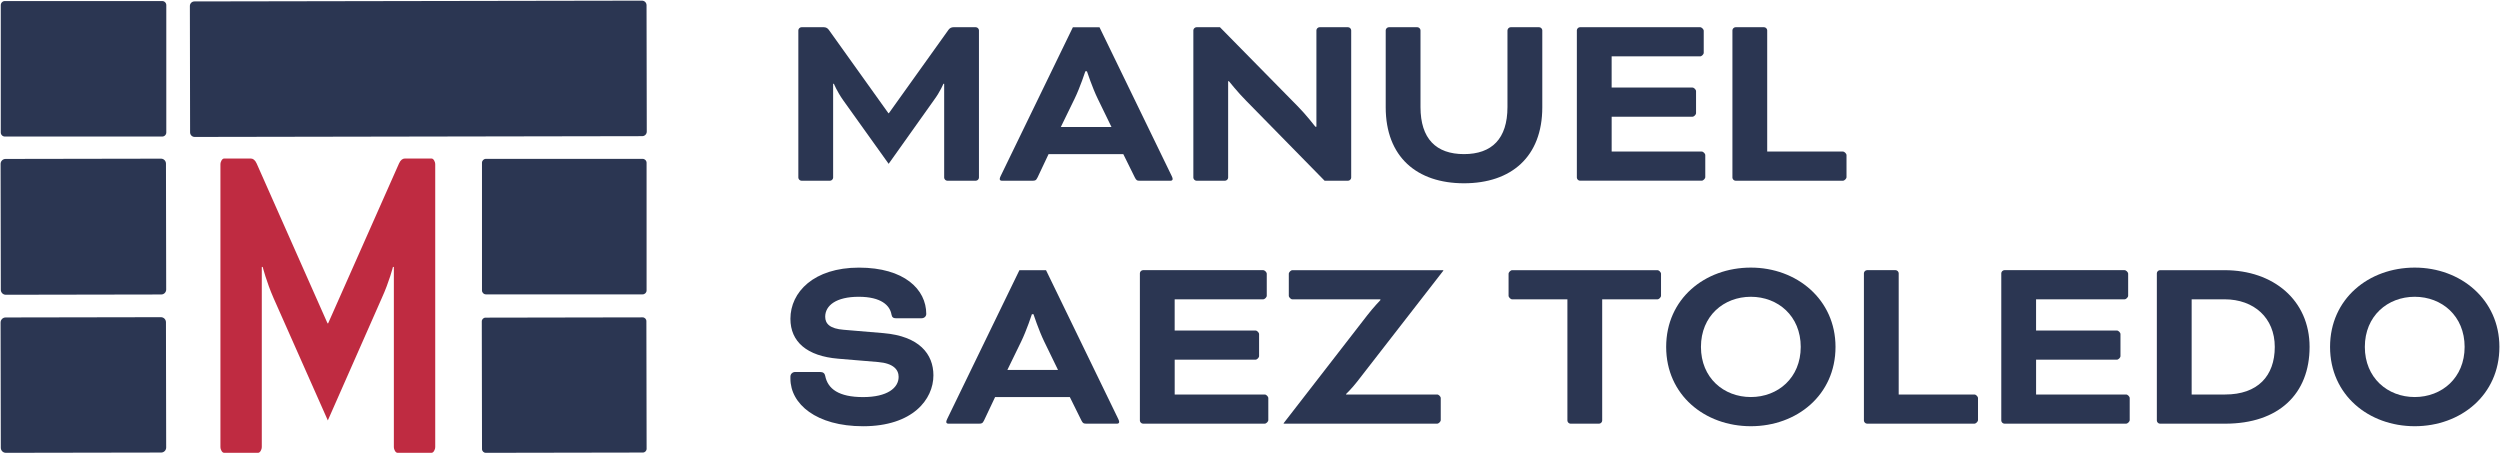
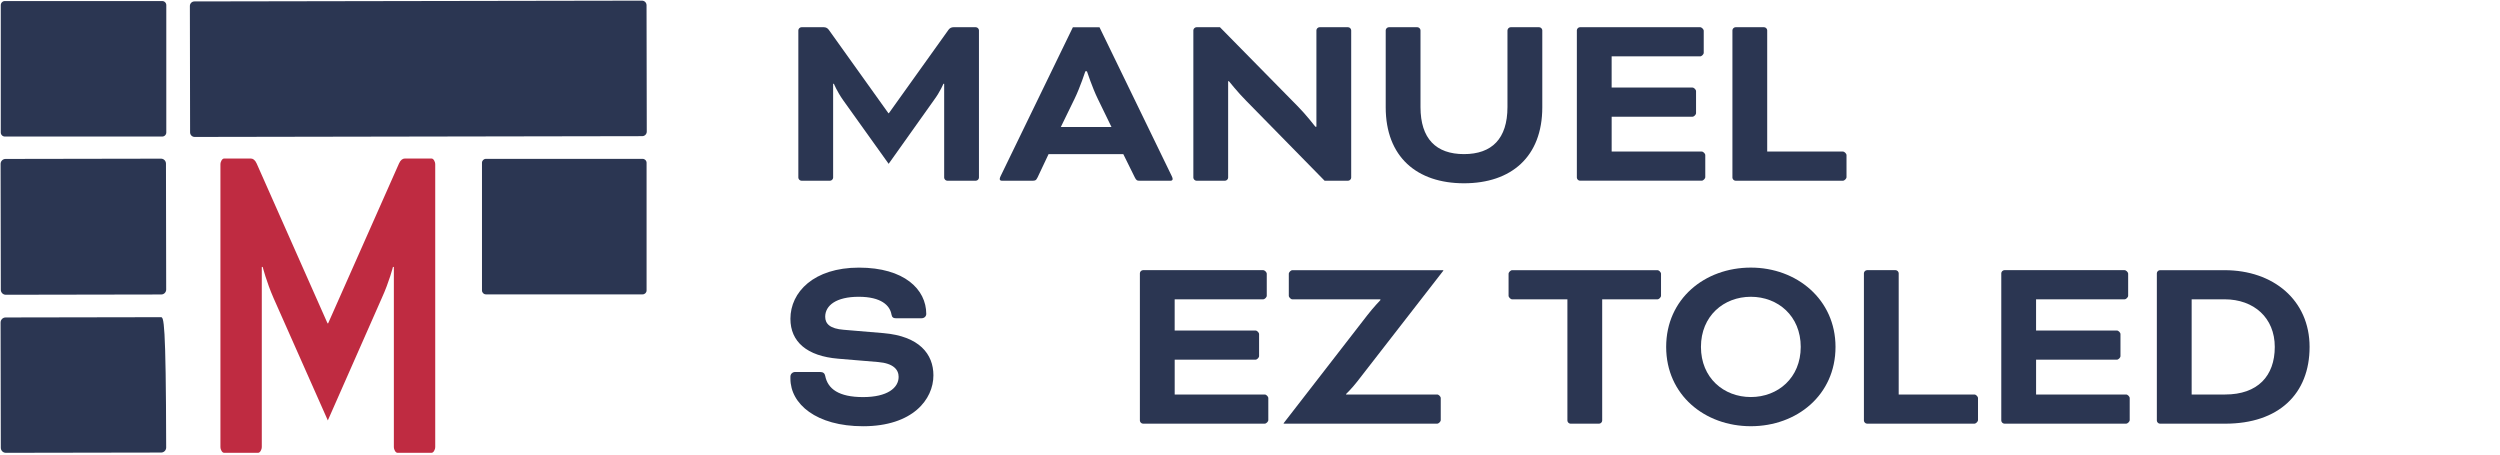
<svg xmlns="http://www.w3.org/2000/svg" width="1132" height="206" viewBox="0 0 1132 206" fill="none">
  <path d="M441.88 12.33C442.58 12.33 443.27 13.03 443.27 13.72V80.44C443.27 81.14 442.57 81.83 441.88 81.83H428.91C428.21 81.83 427.52 81.13 427.52 80.44V37.93H427.17C427.17 37.93 425.78 41.41 422.88 45.34L402.38 74.18L381.76 45.34C378.98 41.4 377.59 37.93 377.59 37.93H377.24V80.44C377.24 81.14 376.54 81.83 375.85 81.83H362.88C362.19 81.83 361.49 81.13 361.49 80.44V13.72C361.49 13.02 362.19 12.33 362.88 12.33H373.07C373.88 12.33 374.69 12.68 375.27 13.49L402.26 51.25H402.49L429.48 13.49C430.06 12.68 430.87 12.33 431.68 12.33H441.87H441.88Z" fill="#2B3652" />
  <path d="M508.61 69.79H474.79L469.81 80.33C469.11 81.72 468.77 81.84 467.38 81.84H453.6C452.9 81.84 452.67 81.38 452.67 81.03C452.67 80.68 452.9 80.1 453.13 79.64L485.8 12.34H497.85L530.52 79.64C530.75 80.1 530.98 80.68 530.98 81.03C530.98 81.38 530.75 81.84 530.05 81.84H516.27C514.88 81.84 514.53 81.72 513.84 80.33L508.63 69.79H508.61ZM480.34 57.51H503.28L497.03 44.65C494.6 39.67 492.16 32.26 492.16 32.26H491.46C491.46 32.26 489.03 39.67 486.6 44.65L480.34 57.51Z" fill="#2B3652" />
  <path d="M599.78 81.83L564.33 45.69C560.62 41.98 556.45 36.77 556.45 36.77H556.1V80.44C556.1 81.14 555.4 81.83 554.71 81.83H541.74C541.05 81.83 540.35 81.13 540.35 80.44V13.72C540.35 13.02 541.05 12.33 541.74 12.33H552.4L587.5 48.01C591.32 51.83 595.61 57.39 595.61 57.39H596.07V13.72C596.07 13.02 596.77 12.33 597.46 12.33H610.43C611.13 12.33 611.82 13.03 611.82 13.72V80.44C611.82 81.14 611.13 81.83 610.43 81.83H599.77H599.78Z" fill="#2B3652" />
  <path d="M682.6 13.72C682.6 13.02 683.3 12.33 683.99 12.33H696.96C697.66 12.33 698.35 13.03 698.35 13.72V48.59C698.35 71.06 684.22 82.99 662.9 82.99C641.58 82.99 627.45 71.06 627.45 48.59V13.72C627.45 13.02 628.15 12.33 628.84 12.33H641.81C642.51 12.33 643.2 13.03 643.2 13.72V48.47C643.2 62.83 650.27 69.78 662.89 69.78C675.51 69.78 682.58 62.83 682.58 48.47V13.72H682.6Z" fill="#2B3652" />
  <path d="M729.76 52.87V68.62H770.53C771.23 68.62 772.15 69.55 772.15 70.24V80.2C772.15 80.9 771.22 81.82 770.53 81.82H715.39C714.7 81.82 714 81.12 714 80.43V13.71C714 13.01 714.7 12.32 715.39 12.32H769.83C770.53 12.32 771.45 13.25 771.45 13.94V23.9C771.45 24.6 770.52 25.52 769.83 25.52H729.75V39.65H766.35C767.05 39.65 767.97 40.58 767.97 41.27V51.23C767.97 51.93 767.04 52.85 766.35 52.85H729.75L729.76 52.87Z" fill="#2B3652" />
  <path d="M800.19 68.63H834.48C835.18 68.63 836.1 69.56 836.1 70.25V80.21C836.1 80.91 835.17 81.83 834.48 81.83H785.83C785.14 81.83 784.44 81.13 784.44 80.44V13.72C784.44 13.02 785.14 12.33 785.83 12.33H798.8C799.5 12.33 800.19 13.03 800.19 13.72V68.63Z" fill="#2B3652" />
  <path d="M371.33 168.44C372.72 168.44 373.42 169.02 373.65 170.18C374.81 176.09 379.79 179.8 390.8 179.8C401.81 179.8 406.9 175.63 406.9 170.65C406.9 167.41 404.58 164.51 397.63 163.93L379.56 162.42C365.43 161.26 357.9 154.78 357.9 144.35C357.9 132.3 368.44 121.18 388.94 121.18C409.44 121.18 419.41 131.02 419.41 142.14C419.41 143.18 418.6 144.11 417.21 144.11H405.74C404.58 144.11 403.89 143.76 403.65 142.37C402.96 138.32 399.02 134.38 388.82 134.38C378.62 134.38 373.65 138.32 373.65 143.42C373.65 146.55 375.74 148.86 382.11 149.33L400.06 150.84C416.28 152.23 422.65 160.34 422.65 169.95C422.65 180.84 413.27 193 390.8 193C369.6 193 357.9 182.92 357.9 171.45V170.52C357.9 169.36 358.83 168.43 360.1 168.43H371.33V168.44Z" fill="#2B3652" />
-   <path d="M484.4 179.79H450.58L445.6 190.33C444.9 191.72 444.56 191.84 443.17 191.84H429.39C428.69 191.84 428.46 191.38 428.46 191.03C428.46 190.68 428.69 190.1 428.92 189.64L461.59 122.34H473.64L506.31 189.64C506.54 190.1 506.77 190.68 506.77 191.03C506.77 191.38 506.54 191.84 505.84 191.84H492.06C490.67 191.84 490.32 191.72 489.63 190.33L484.42 179.79H484.4ZM456.13 167.51H479.07L472.82 154.65C470.39 149.67 467.95 142.26 467.95 142.26H467.25C467.25 142.26 464.82 149.67 462.39 154.65L456.13 167.51Z" fill="#2B3652" />
  <path d="M531.9 162.88V178.63H572.67C573.37 178.63 574.29 179.56 574.29 180.25V190.21C574.29 190.91 573.36 191.83 572.67 191.83H517.53C516.84 191.83 516.14 191.13 516.14 190.44V123.72C516.14 123.02 516.84 122.33 517.53 122.33H571.97C572.67 122.33 573.59 123.26 573.59 123.95V133.91C573.59 134.61 572.66 135.53 571.97 135.53H531.89V149.66H568.49C569.19 149.66 570.11 150.59 570.11 151.28V161.24C570.11 161.94 569.18 162.86 568.49 162.86H531.89L531.9 162.88Z" fill="#2B3652" />
  <path d="M581.25 191.6L619.13 142.72C621.91 139.13 625.04 135.89 625.04 135.89V135.54H585.19C584.49 135.54 583.57 134.61 583.57 133.92V123.96C583.57 123.27 584.5 122.34 585.19 122.34H653.53V122.57L614.49 172.84C612.06 175.97 609.51 178.4 609.51 178.4V178.63H650.75C651.45 178.63 652.37 179.56 652.37 180.25V190.21C652.37 190.91 651.44 191.83 650.75 191.83H581.25V191.6Z" fill="#2B3652" />
  <path d="M684.7 135.54C684 135.54 683.08 134.61 683.08 133.92V123.96C683.08 123.27 684.01 122.34 684.7 122.34H750.49C751.19 122.34 752.11 123.27 752.11 123.96V133.92C752.11 134.62 751.18 135.54 750.49 135.54H725.47V190.45C725.47 191.15 724.77 191.84 724.08 191.84H711.11C710.41 191.84 709.72 191.14 709.72 190.45V135.54H684.7Z" fill="#2B3652" />
  <path d="M831.12 157.08C831.12 178.86 813.63 192.99 792.78 192.99C771.93 192.99 754.44 178.86 754.44 157.08C754.44 135.3 771.93 121.17 792.78 121.17C813.63 121.17 831.12 135.65 831.12 157.08ZM770.19 157.08C770.19 171.1 780.5 179.78 792.78 179.78C805.06 179.78 815.37 171.09 815.37 157.08C815.37 143.07 805.06 134.38 792.78 134.38C780.5 134.38 770.19 143.07 770.19 157.08Z" fill="#2B3652" />
  <path d="M859.73 178.63H894.02C894.72 178.63 895.64 179.56 895.64 180.25V190.21C895.64 190.91 894.71 191.83 894.02 191.83H845.37C844.68 191.83 843.98 191.13 843.98 190.44V123.72C843.98 123.02 844.68 122.33 845.37 122.33H858.34C859.04 122.33 859.73 123.03 859.73 123.72V178.63Z" fill="#2B3652" />
  <path d="M921.94 162.88V178.63H962.71C963.41 178.63 964.33 179.56 964.33 180.25V190.21C964.33 190.91 963.4 191.83 962.71 191.83H907.57C906.88 191.83 906.18 191.13 906.18 190.44V123.72C906.18 123.02 906.88 122.33 907.57 122.33H962.01C962.71 122.33 963.63 123.26 963.63 123.95V133.91C963.63 134.61 962.7 135.53 962.01 135.53H921.93V149.66H958.53C959.23 149.66 960.15 150.59 960.15 151.28V161.24C960.15 161.94 959.22 162.86 958.53 162.86H921.93L921.94 162.88Z" fill="#2B3652" />
  <path d="M978.01 191.84C977.32 191.84 976.62 191.14 976.62 190.45V123.73C976.62 123.03 977.32 122.34 978.01 122.34H1007.32C1029.33 122.34 1045.78 135.89 1045.78 157.09C1045.78 178.29 1031.88 191.84 1007.56 191.84H978.02H978.01ZM992.38 135.54V178.63H1007.55C1022.26 178.63 1030.02 170.29 1030.02 157.08C1030.02 143.87 1020.52 135.53 1007.32 135.53H992.38V135.54Z" fill="#2B3652" />
-   <path d="M1131.73 157.08C1131.73 178.86 1114.24 192.99 1093.39 192.99C1072.54 192.99 1055.05 178.86 1055.05 157.08C1055.05 135.3 1072.54 121.17 1093.39 121.17C1114.24 121.17 1131.73 135.65 1131.73 157.08ZM1070.8 157.08C1070.8 171.1 1081.11 179.78 1093.39 179.78C1105.67 179.78 1115.98 171.09 1115.98 157.08C1115.98 143.07 1105.67 134.38 1093.39 134.38C1081.11 134.38 1070.8 143.07 1070.8 157.08Z" fill="#2B3652" />
  <path d="M195.42 71.78C196.25 71.78 197.07 73.11 197.07 74.44V202.36C197.07 203.69 196.24 205.03 195.42 205.03H179.99C179.16 205.03 178.34 203.7 178.34 202.36V120.86H177.93C177.93 120.86 176.28 127.52 172.83 135.07L148.44 190.37L123.91 135.07C120.6 127.52 118.95 120.86 118.95 120.86H118.54V202.36C118.54 203.69 117.71 205.03 116.89 205.03H101.46C100.63 205.03 99.81 203.7 99.81 202.36V74.44C99.81 73.11 100.64 71.78 101.46 71.78H113.58C114.54 71.78 115.51 72.45 116.2 74L148.3 146.4H148.58L180.68 74C181.37 72.45 182.33 71.78 183.3 71.78H195.43H195.42Z" fill="#BF2B41" />
  <path d="M73.45 0.47H2.2C1.178 0.47 0.35 1.298 0.35 2.32V59.98C0.35 61.002 1.178 61.83 2.2 61.83H73.45C74.472 61.83 75.3 61.002 75.3 59.98V2.32C75.3 1.298 74.472 0.47 73.45 0.47Z" fill="#2B3652" />
  <path d="M290.691 0.293L88.032 0.647C86.894 0.649 85.973 1.573 85.975 2.71L86.075 59.95C86.077 61.088 87.001 62.009 88.139 62.007L290.798 61.653C291.936 61.651 292.857 60.727 292.855 59.589L292.755 2.349C292.753 1.212 291.829 0.291 290.691 0.293Z" fill="#2B3652" />
  <path d="M72.906 71.843L2.506 71.966C1.269 71.968 0.268 72.973 0.27 74.21L0.37 131.23C0.372 132.467 1.377 133.468 2.614 133.466L73.014 133.343C74.251 133.341 75.252 132.336 75.25 131.099L75.15 74.079C75.148 72.842 74.143 71.841 72.906 71.843Z" fill="#2B3652" />
  <path d="M290.99 71.93H220.02C219.037 71.93 218.24 72.727 218.24 73.71V131.51C218.24 132.493 219.037 133.29 220.02 133.29H290.99C291.973 133.29 292.77 132.493 292.77 131.51V73.71C292.77 72.727 291.973 71.93 290.99 71.93Z" fill="#2B3652" />
-   <path d="M72.862 143.623L2.542 143.746C1.283 143.748 0.264 144.771 0.266 146.03L0.365 202.76C0.367 204.019 1.389 205.038 2.649 205.036L72.969 204.913C74.228 204.911 75.247 203.888 75.245 202.629L75.146 145.899C75.143 144.64 74.121 143.621 72.862 143.623Z" fill="#2B3652" />
-   <path d="M290.971 143.702L219.862 143.827C218.917 143.828 218.153 144.595 218.155 145.54L218.255 203.329C218.257 204.274 219.024 205.038 219.968 205.037L291.078 204.912C292.023 204.911 292.787 204.144 292.785 203.199L292.684 145.409C292.683 144.465 291.916 143.701 290.971 143.702Z" fill="#2B3652" />
+   <path d="M72.862 143.623L2.542 143.746C1.283 143.748 0.264 144.771 0.266 146.03L0.365 202.76C0.367 204.019 1.389 205.038 2.649 205.036L72.969 204.913C74.228 204.911 75.247 203.888 75.245 202.629C75.143 144.64 74.121 143.621 72.862 143.623Z" fill="#2B3652" />
</svg>